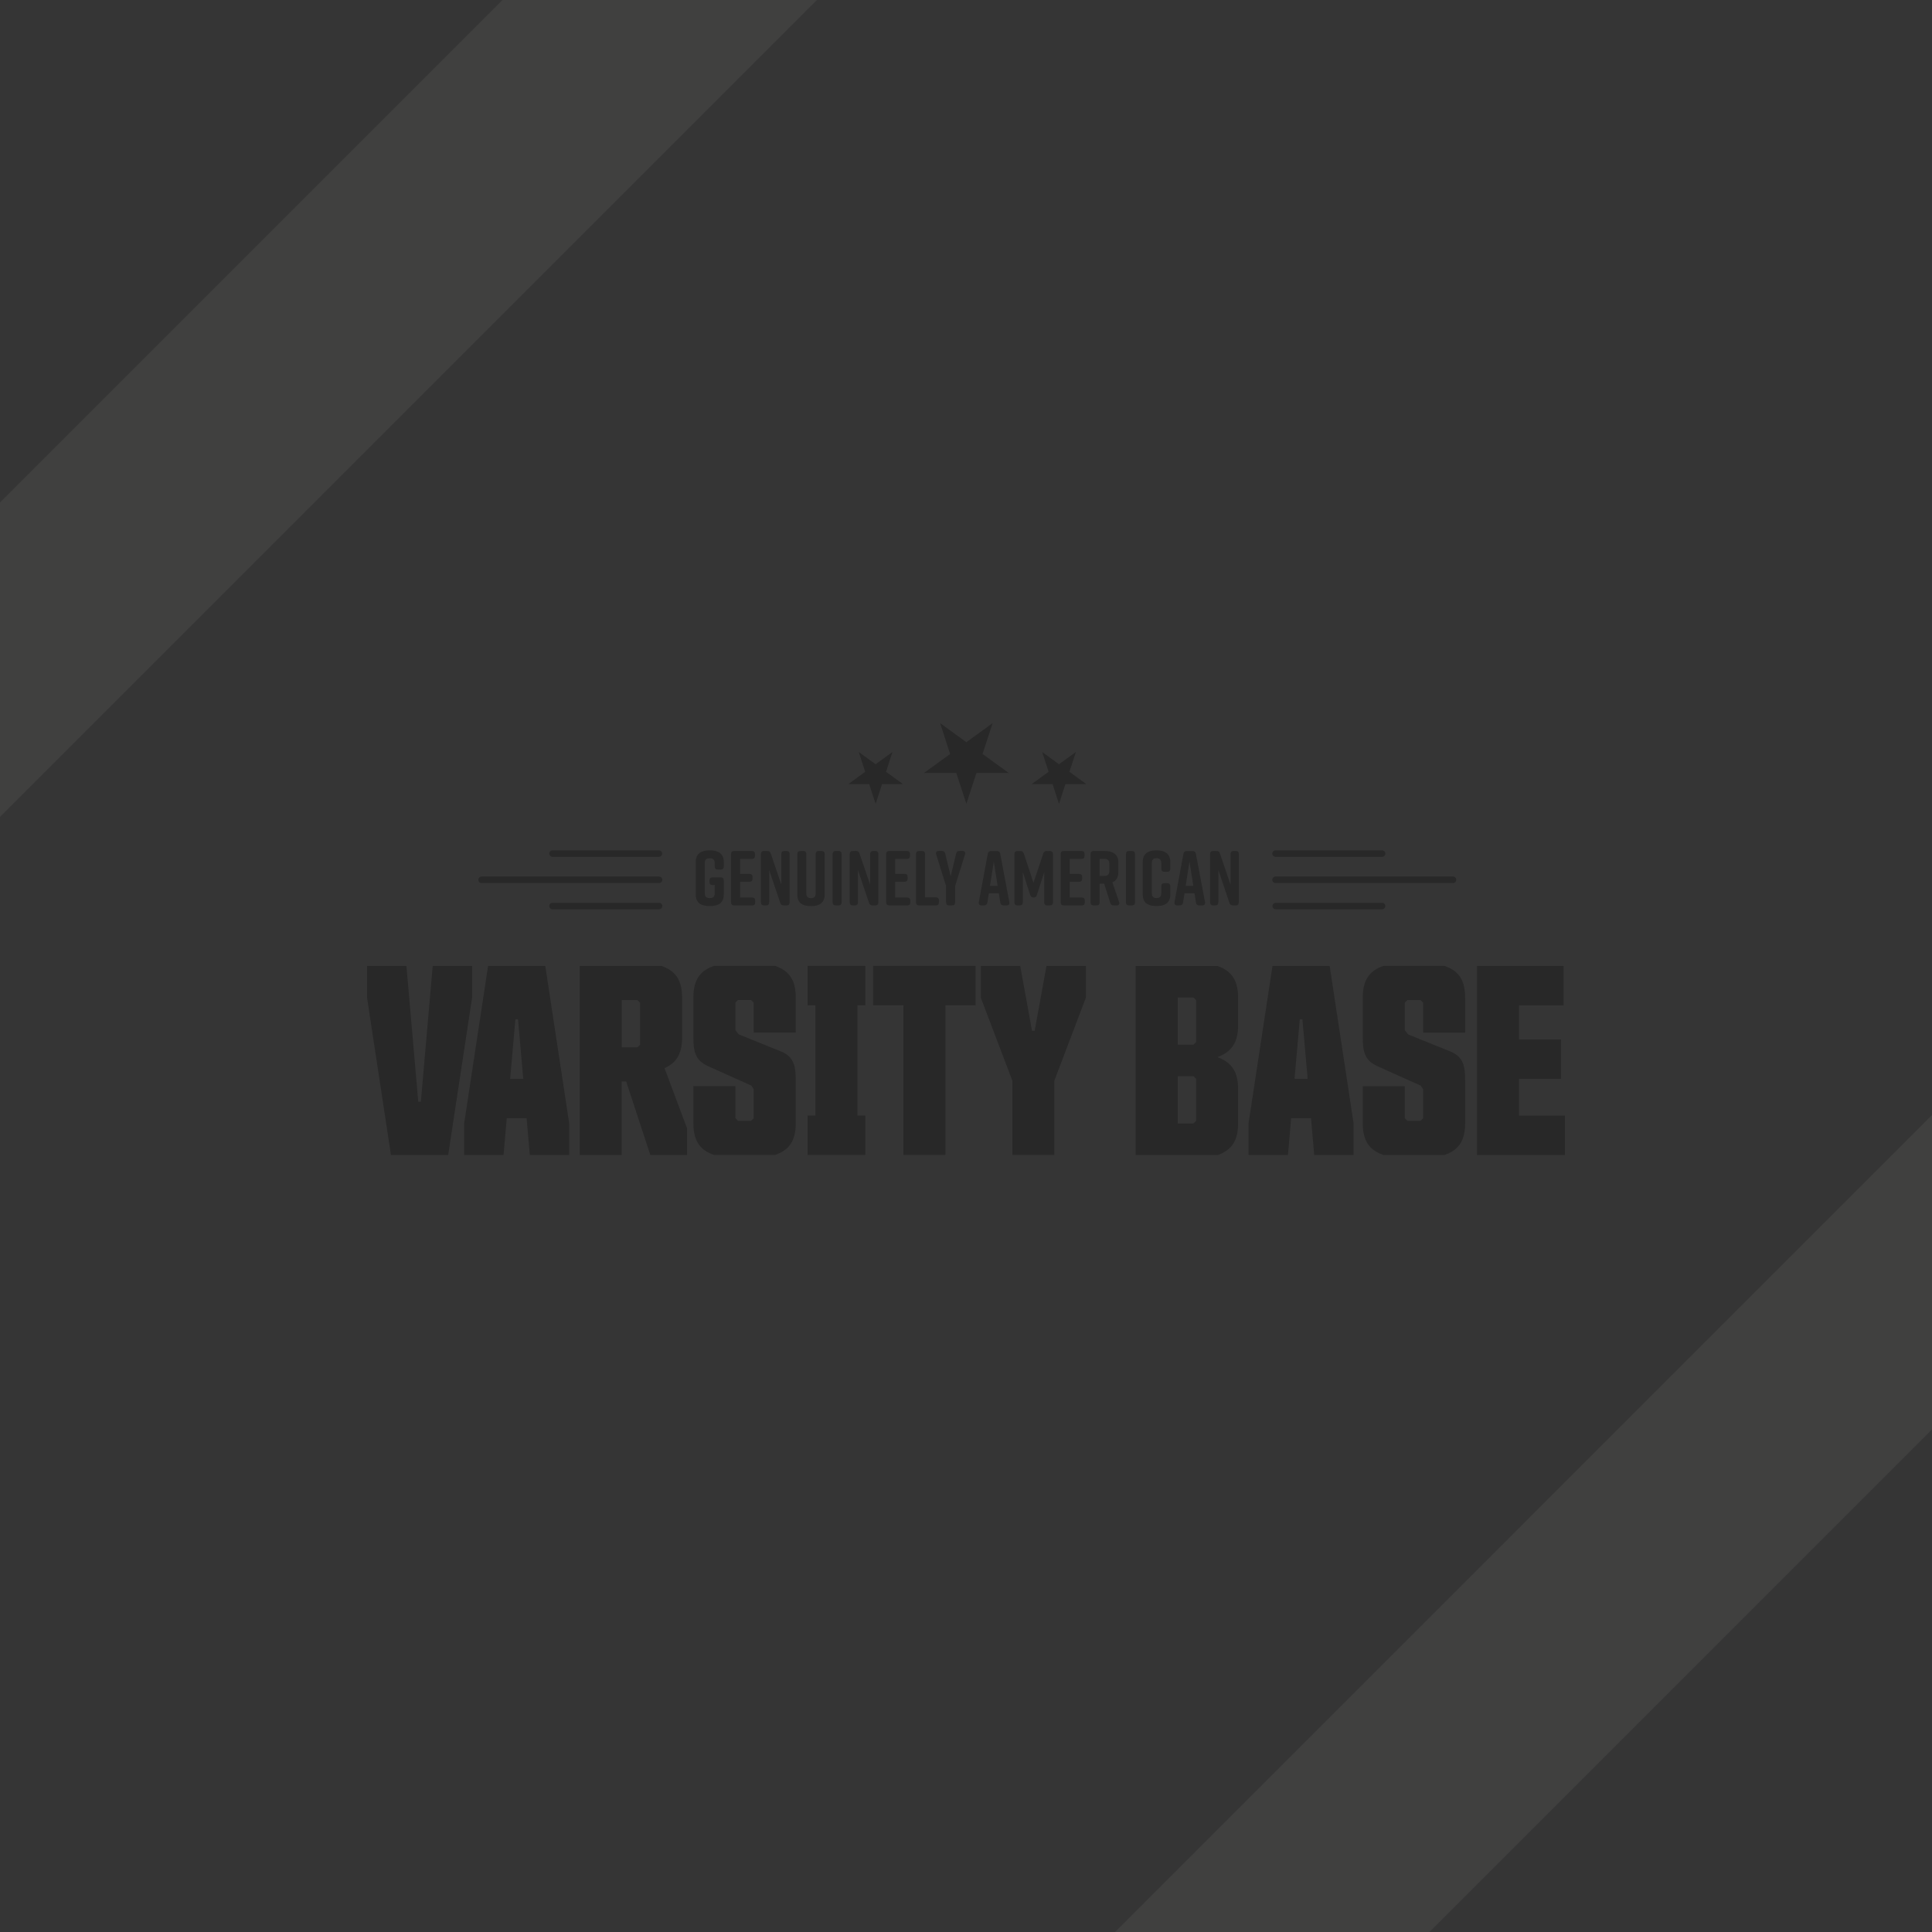
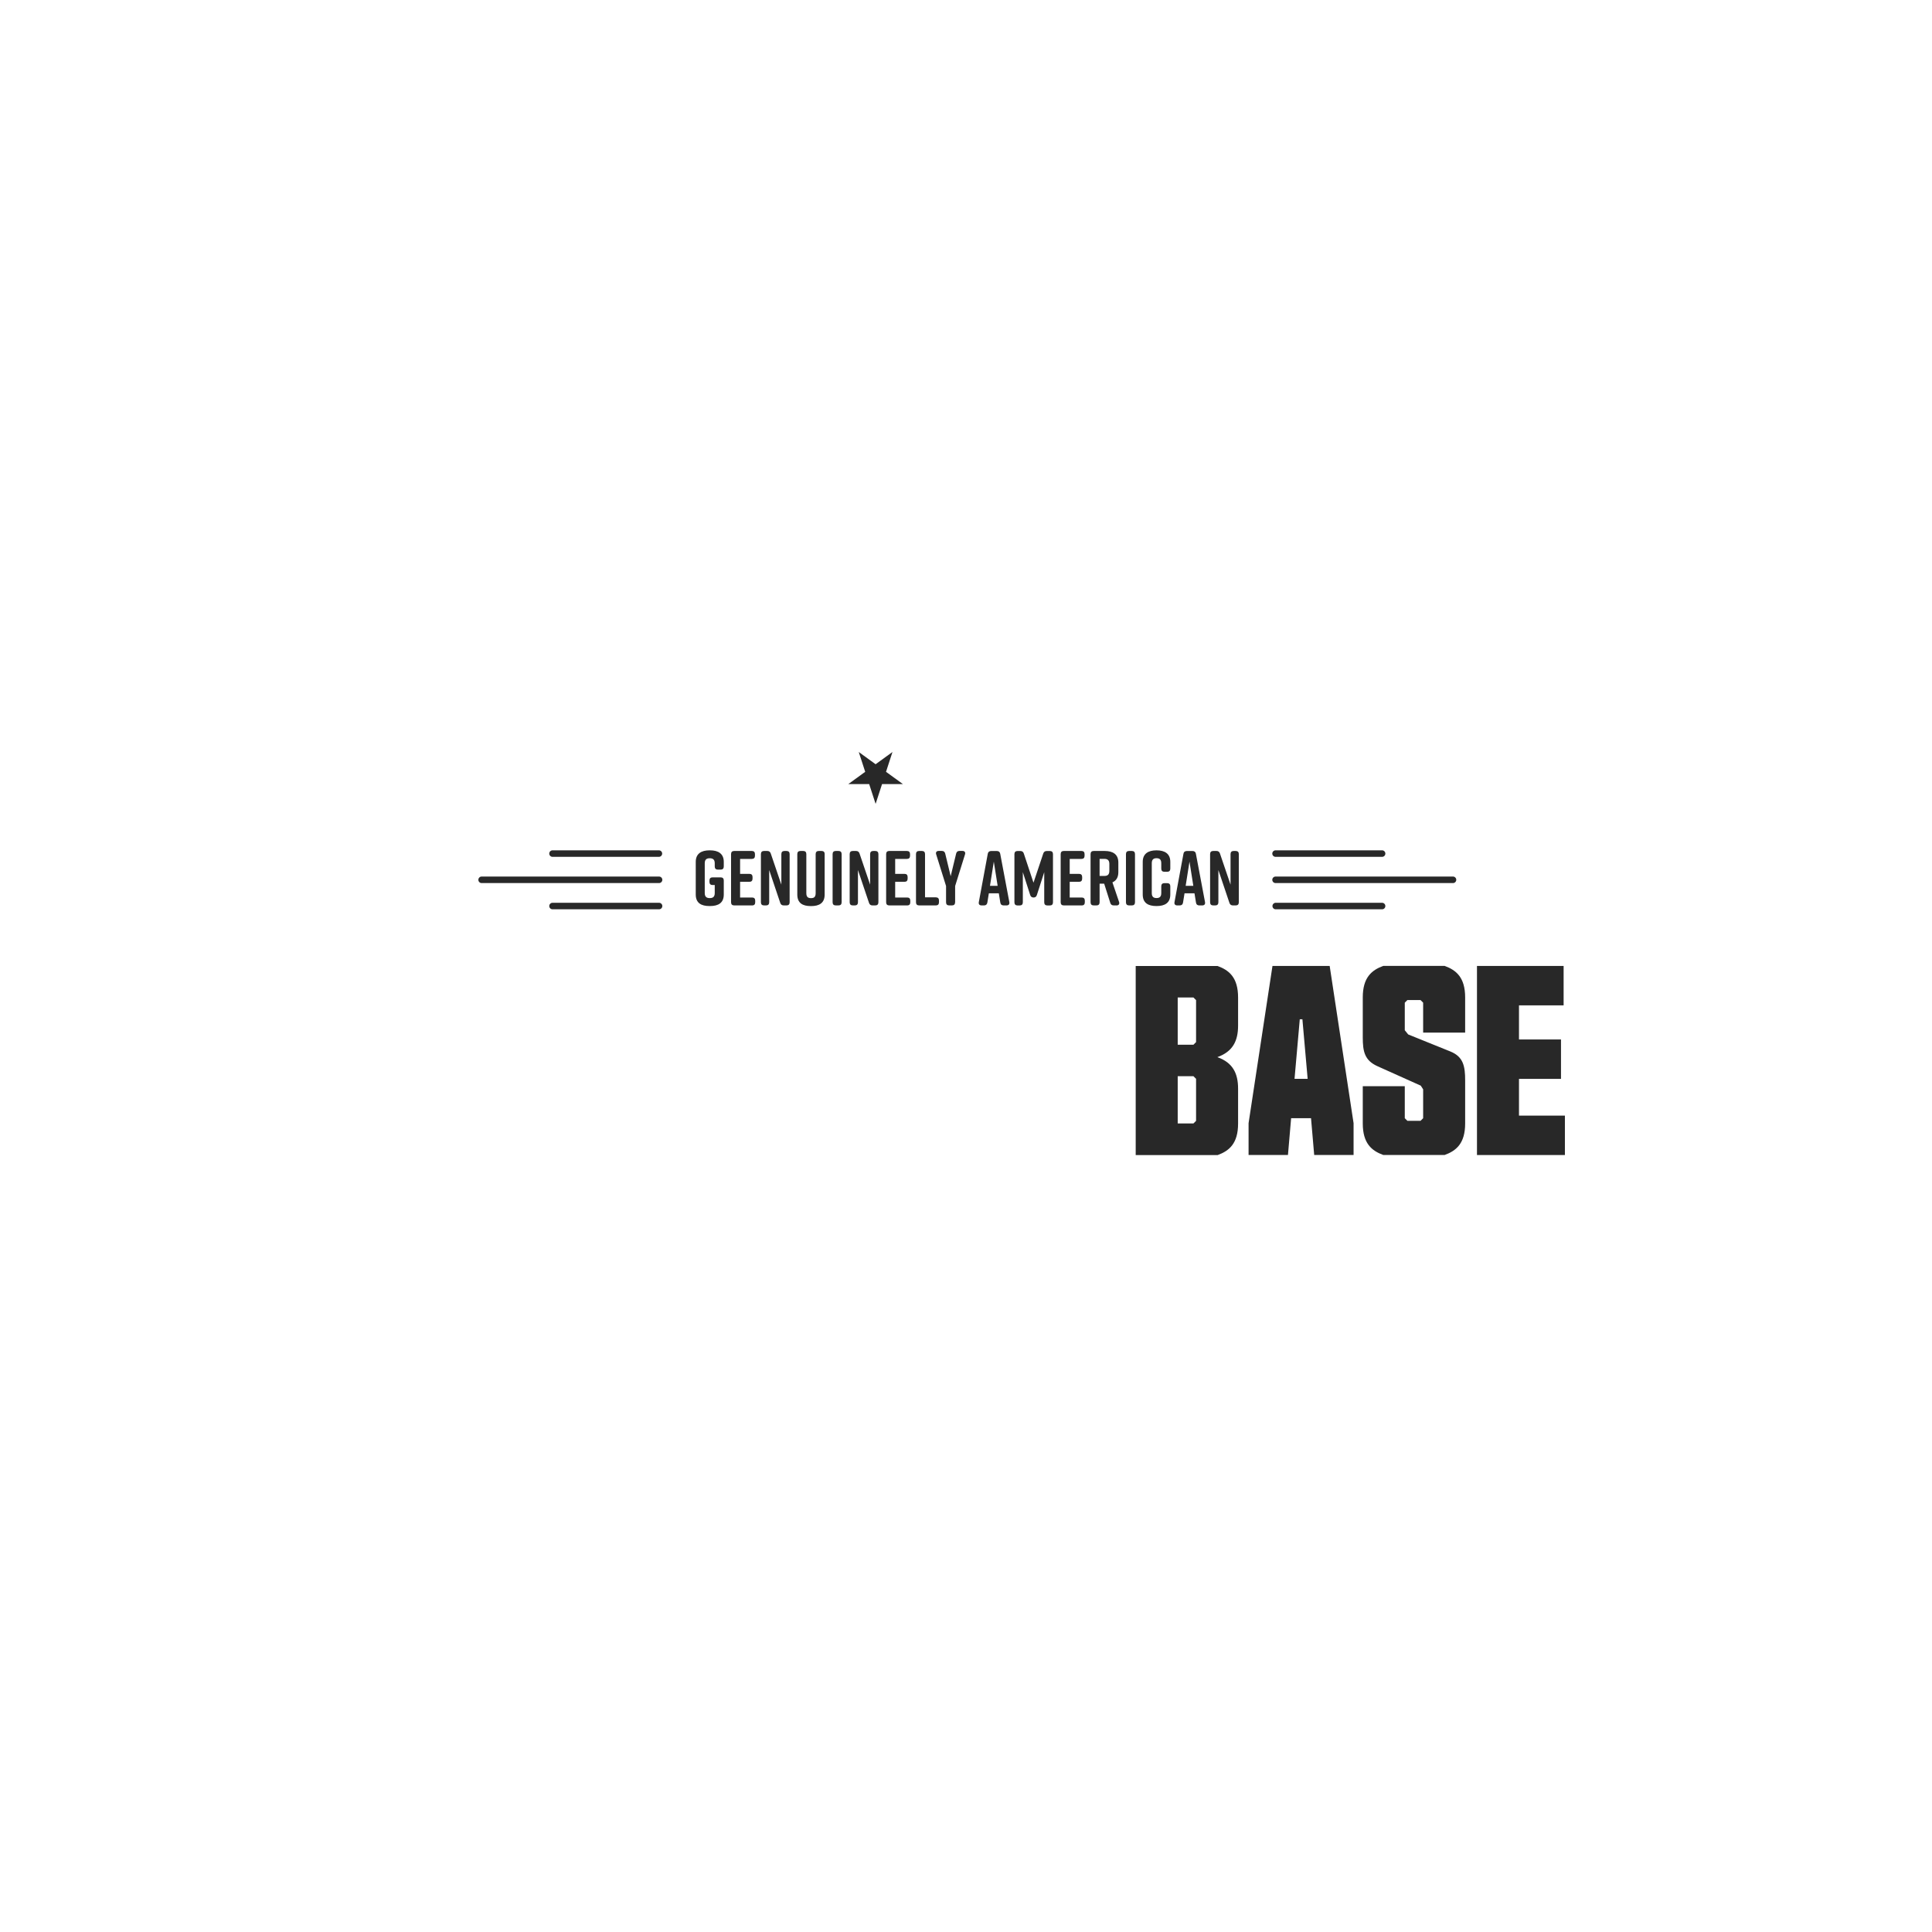
<svg xmlns="http://www.w3.org/2000/svg" id="Layer_2" viewBox="0 0 464.04 464.04">
  <defs>
    <style>.cls-2{fill:#282828}.cls-3{fill:#40403f;fill-rule:evenodd}</style>
  </defs>
  <g id="Layer_1-2">
-     <path style="fill:#353535" d="M0 0h464.04v464.04H0z" />
-     <path class="cls-3" d="m343.35 464.04 120.69-120.69v-75.52L267.83 464.04h75.52zM120.69 0 0 120.69v75.52L196.21 0h-75.52z" />
    <path id="genuinely_american" class="cls-2" d="M173.84 211.49v3.36c0 2.02-1.31 2.77-3.29 2.77h-.15c-1.98 0-3.29-.73-3.29-2.77V207c0-1.94 1.31-2.76 3.29-2.76h.15c1.98 0 3.29.82 3.29 2.76v1.12c0 .49-.26.75-.75.75h-.67c-.49 0-.75-.26-.75-.75v-.78c0-.93-.49-1.2-1.2-1.2s-1.2.26-1.2 1.2v7.17c0 .93.49 1.2 1.2 1.2s1.2-.26 1.2-1.2v-1.94h-.52c-.49 0-.75-.26-.75-.75v-.34c0-.49.26-.75.75-.75h1.94c.49 0 .75.26.75.75Zm6.8 5.98h-4.3c-.49 0-.75-.26-.75-.75v-11.58c0-.49.26-.75.75-.75h4.24c.49 0 .75.26.75.75v.41c0 .49-.26.75-.75.75h-2.82v3.59H180c.49 0 .75.26.75.75v.41c0 .49-.26.75-.75.75h-2.24v3.77h2.88c.49 0 .75.26.75.75v.41c0 .49-.26.75-.75.75Zm3.36 0h-.49c-.49 0-.75-.26-.75-.75v-11.58c0-.49.26-.75.75-.75h.78c.43 0 .71.21.84.62l2.54 7.47v-7.34c0-.49.26-.75.75-.75h.49c.49 0 .75.26.75.75v11.58c0 .49-.26.75-.75.75h-.67c-.43 0-.71-.21-.84-.62l-2.65-7.88v7.75c0 .49-.26.75-.75.75Zm14.07-12.33v9.72c0 2.02-1.27 2.77-3.25 2.77h-.07c-1.98 0-3.25-.73-3.25-2.77v-9.72c0-.49.26-.75.75-.75h.67c.49 0 .75.26.75.75v9.38c0 .93.41 1.2 1.12 1.2s1.12-.26 1.12-1.2v-9.38c0-.49.26-.75.75-.75h.67c.49 0 .75.26.75.75Zm3.33 12.33h-.67c-.49 0-.75-.26-.75-.75v-11.58c0-.49.26-.75.75-.75h.67c.49 0 .75.26.75.75v11.58c0 .49-.26.75-.75.75Zm3.92 0h-.49c-.49 0-.75-.26-.75-.75v-11.58c0-.49.26-.75.75-.75h.78c.43 0 .71.21.84.62l2.54 7.47v-7.34c0-.49.26-.75.75-.75h.49c.49 0 .75.26.75.75v11.58c0 .49-.26.75-.75.75h-.67c-.43 0-.71-.21-.84-.62l-2.65-7.88v7.75c0 .49-.26.75-.75.75Zm12.57 0h-4.3c-.49 0-.75-.26-.75-.75v-11.58c0-.49.26-.75.75-.75h4.24c.49 0 .75.26.75.75v.41c0 .49-.26.75-.75.75h-2.82v3.59h2.24c.49 0 .75.26.75.75v.41c0 .49-.26.75-.75.75h-2.24v3.77h2.88c.49 0 .75.26.75.75v.41c0 .49-.26.75-.75.75Zm7.64-1.2v.45c0 .49-.26.75-.75.75h-4.02c-.49 0-.75-.26-.75-.75v-11.58c0-.49.26-.75.75-.75h.67c.49 0 .75.26.75.75v10.39h2.6c.49 0 .75.26.75.75Zm3.87.45c0 .49-.26.75-.75.75h-.67c-.49 0-.75-.26-.75-.75v-3.91l-2.37-7.59c-.17-.5.07-.84.62-.84h.73c.45 0 .71.21.82.65l1.31 5.42 1.31-5.42c.11-.45.37-.65.82-.65h.69c.54 0 .78.34.62.84l-2.37 7.59v3.91Zm12.35.75h-.69c-.45 0-.73-.22-.8-.69l-.36-2.22h-2.39l-.36 2.22c-.08.47-.36.69-.8.69h-.58c-.5 0-.77-.28-.67-.8l2.15-11.6c.08-.45.37-.67.82-.67h1.35c.45 0 .75.22.82.67l2.19 11.6c.09.52-.17.8-.67.8Zm-2.13-4.71-.92-5.81-.92 5.81h1.83Zm9.43 2.19c-.13.43-.39.62-.8.62s-.69-.19-.82-.62l-1.76-5.47v7.25c0 .49-.26.75-.75.75h-.52c-.49 0-.75-.26-.75-.75v-11.58c0-.49.26-.75.75-.75h.67c.43 0 .71.19.84.62l2.32 6.99 2.34-6.99c.13-.41.41-.62.84-.62h.75c.49 0 .75.26.75.75v11.58c0 .49-.26.75-.75.75h-.6c-.49 0-.75-.26-.75-.75v-7.25l-1.76 5.47Zm10.76 2.52h-4.3c-.49 0-.75-.26-.75-.75v-11.58c0-.49.26-.75.75-.75h4.24c.49 0 .75.26.75.75v.41c0 .49-.26.75-.75.75h-2.82v3.59h2.24c.49 0 .75.26.75.75v.41c0 .49-.26.75-.75.75h-2.24v3.77h2.88c.49 0 .75.26.75.75v.41c0 .49-.26.75-.75.75Zm8.35 0h-.65c-.43 0-.71-.19-.84-.62l-1.46-4.6h-1.1v4.47c0 .49-.26.75-.75.75h-.67c-.49 0-.75-.26-.75-.75v-11.58c0-.49.26-.75.75-.75h2.63c1.98 0 3.29.79 3.29 2.77v2.34c0 1.25-.52 2.04-1.42 2.43l1.59 4.69c.17.5-.07.86-.62.86Zm-4.05-7.08h1.14c.71 0 1.2-.26 1.2-1.2v-1.7c0-.93-.49-1.2-1.2-1.2h-1.14v4.09Zm7.75 7.08h-.67c-.49 0-.75-.26-.75-.75v-11.58c0-.49.26-.75.75-.75h.67c.49 0 .75.26.75.75v11.58c0 .49-.26.75-.75.75Zm9.23-4.58v1.96c0 2.02-1.31 2.77-3.29 2.77h-.04c-1.98 0-3.29-.73-3.29-2.77V207c0-1.94 1.31-2.76 3.29-2.76h.04c1.98 0 3.29.82 3.29 2.76v1.64c0 .49-.26.75-.75.75h-.67c-.49 0-.75-.26-.75-.75v-1.31c0-.92-.45-1.2-1.14-1.2s-1.14.28-1.14 1.2v7.17c0 .92.45 1.2 1.14 1.2s1.14-.28 1.14-1.2v-1.63c0-.49.26-.75.75-.75h.67c.49 0 .75.26.75.75Zm7.66 4.58h-.69c-.45 0-.73-.22-.8-.69l-.36-2.22h-2.39l-.36 2.22c-.07.47-.36.69-.8.69h-.58c-.5 0-.77-.28-.67-.8l2.15-11.6c.07-.45.37-.67.82-.67h1.35c.45 0 .75.22.82.67l2.19 11.6c.09.52-.17.8-.67.8Zm-2.13-4.71-.92-5.81-.92 5.81h1.83Zm5.27 4.71h-.49c-.49 0-.75-.26-.75-.75v-11.58c0-.49.26-.75.75-.75h.78c.43 0 .71.21.84.62l2.54 7.47v-7.34c0-.49.26-.75.75-.75h.49c.49 0 .75.26.75.75v11.58c0 .49-.26.75-.75.75h-.67c-.43 0-.71-.21-.84-.62l-2.65-7.88v7.75c0 .49-.26.75-.75.75Z" />
-     <path id="varsity" class="cls-2" d="m93.9 277.41-5.74-37.77v-7.63h9.46l2.84 32.6h.63l2.84-32.6h9.46v7.63l-5.74 37.77H93.91Zm32.6-8.83h-4.79l-.76 8.83h-9.46v-7.63l5.74-37.77h13.74l5.74 37.77v7.63h-9.46l-.76-8.83Zm-3.97-9.46h3.15l-1.26-14.31h-.63l-1.26 14.31Zm16.71 18.28v-45.39h19.67c2.77 1.01 4.92 2.77 4.92 7.57v9.65c0 4.35-1.77 6.24-4.22 7.31l5.42 14.5v6.37h-8.83l-5.8-17.65h-1.07v17.65h-10.09Zm10.09-37.2v11.35h3.78l.63-.63v-10.09l-.63-.63h-3.78Zm41.8 19.29v10.34c0 4.79-2.14 6.56-4.92 7.57h-14.75c-2.77-1.01-4.92-2.77-4.92-7.57v-8.95h10.09v7.69l.63.63h3.15l.63-.63v-6.94l-.57-.88-10.4-4.67c-3.09-1.39-3.53-3.53-3.53-6.94v-9.58c0-4.79 2.14-6.56 4.92-7.57h14.75c2.77 1.01 4.92 2.77 4.92 7.57v8.45h-10.09v-7.19l-.63-.63h-3.15l-.63.63v6.62l.82 1.01 10.15 4.1c3.09 1.26 3.53 3.53 3.53 6.94Zm2.84 17.91v-9.46h1.89v-26.48h-1.89V232h13.87v9.46h-1.89v26.48h1.89v9.46h-13.87Zm33.1-35.94v35.94h-10.09v-35.94h-7.25V232h24.59v9.46h-7.25Zm16.08 35.94v-17.84l-7.57-19.92v-7.63h9.46l2.84 15.57h.63l2.84-15.57h9.46v7.63l-7.57 19.92v17.84h-10.09Z" />
    <path id="base" class="cls-2" d="M272.78 277.41v-45.39h19.67c2.77 1.01 4.92 2.77 4.92 7.57v6.75c0 3.66-1.26 6.24-4.98 7.57 3.72 1.32 4.98 3.91 4.98 7.57v8.39c0 4.79-2.14 6.56-4.92 7.57h-19.67Zm10.09-26.48h3.78l.63-.63v-10.09l-.63-.63h-3.78v11.35Zm4.41 18.28v-10.09l-.63-.63h-3.78v11.35h3.78l.63-.63Zm27.62-.63h-4.79l-.76 8.83h-9.46v-7.63l5.74-37.77h13.74l5.74 37.77v7.63h-9.46l-.76-8.83Zm-3.97-9.46h3.15l-1.26-14.31h-.63l-1.26 14.31Zm40.98.38v10.34c0 4.79-2.14 6.56-4.92 7.57h-14.75c-2.77-1.01-4.92-2.77-4.92-7.57v-8.95h10.09v7.69l.63.63h3.15l.63-.63v-6.94l-.57-.88-10.4-4.67c-3.09-1.39-3.53-3.53-3.53-6.94v-9.58c0-4.79 2.14-6.56 4.92-7.57h14.75c2.77 1.01 4.92 2.77 4.92 7.57v8.45h-10.09v-7.19l-.63-.63h-3.15l-.63.63v6.62l.82 1.01 10.15 4.1c3.09 1.26 3.53 3.53 3.53 6.94Zm2.84-27.49h20.81v9.46h-10.72v8.2h10.09v9.46h-10.09v8.83h11.03v9.46h-21.12v-45.39Z" />
-     <path id="star-center" class="cls-2" d="m225.8 173.69 2.41 7.41-6.3 4.57h7.79l2.41 7.41 2.41-7.41h7.79L236 181.1l2.41-7.41-6.3 4.58-6.3-4.58Z" />
    <path id="star-left" class="cls-2" d="m206.26 180.62 1.55 4.76-4.05 2.94h5l1.55 4.76 1.55-4.76h5l-4.05-2.94 1.55-4.76-4.05 2.94-4.05-2.94Z" />
-     <path id="star-right" class="cls-2" d="m250.31 180.62 1.55 4.76-4.05 2.94h5l1.55 4.76 1.54-4.76h5.01l-4.05-2.94 1.55-4.76-4.05 2.94-4.05-2.94Z" />
    <path id="lines-left" class="cls-2" d="M158.3 205.8h-25.63a.781.781 0 0 1 0-1.56h25.63a.781.781 0 0 1 0 1.56Zm.78 5.52c0-.43-.35-.78-.78-.78h-42.66a.781.781 0 0 0 0 1.56h42.66c.43 0 .78-.35.78-.78Zm0 6.3c0-.43-.35-.78-.78-.78h-25.63a.781.781 0 0 0 0 1.56h25.63c.43 0 .78-.35.78-.78Z" />
    <path id="lines-right" class="cls-2" d="M306.37 216.84H332a.781.781 0 0 1 0 1.56h-25.63a.781.781 0 0 1 0-1.56Zm-.78-5.52c0 .43.35.78.78.78h42.66a.781.781 0 0 0 0-1.56h-42.66c-.43 0-.78.35-.78.78Zm0-6.3c0 .43.35.78.78.78H332a.781.781 0 0 0 0-1.56h-25.63c-.43 0-.78.35-.78.78Z" />
  </g>
</svg>